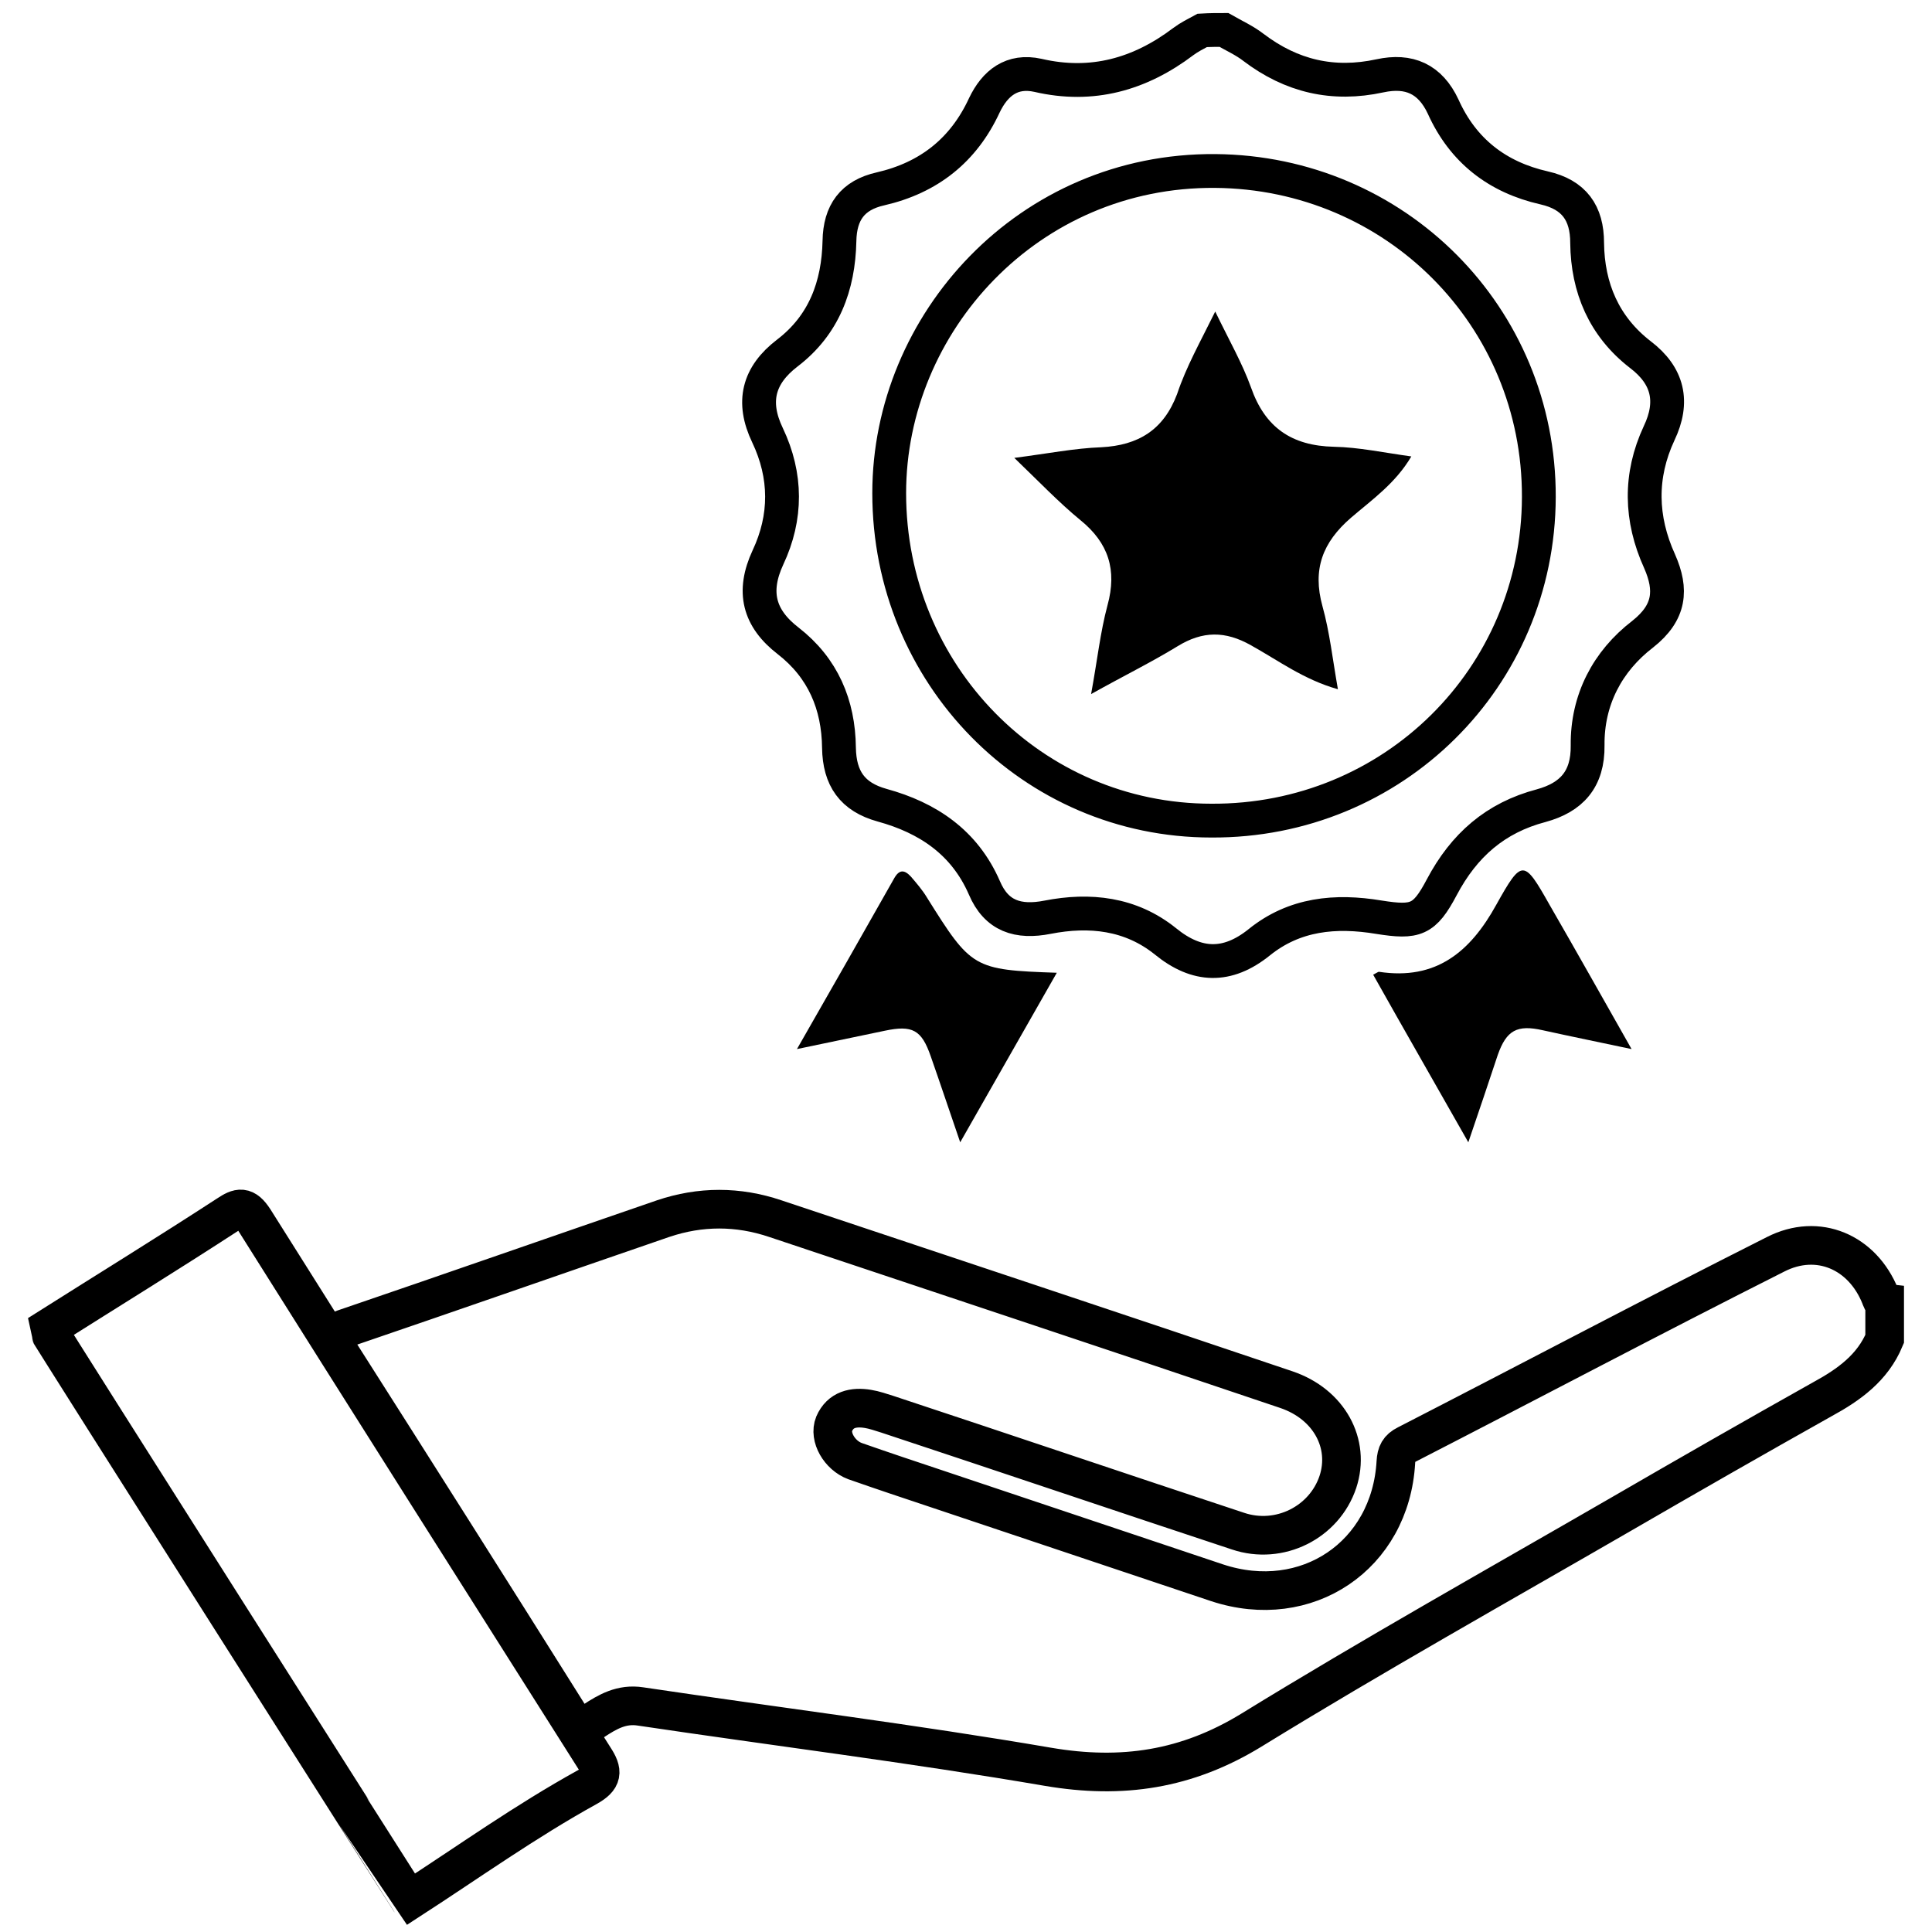
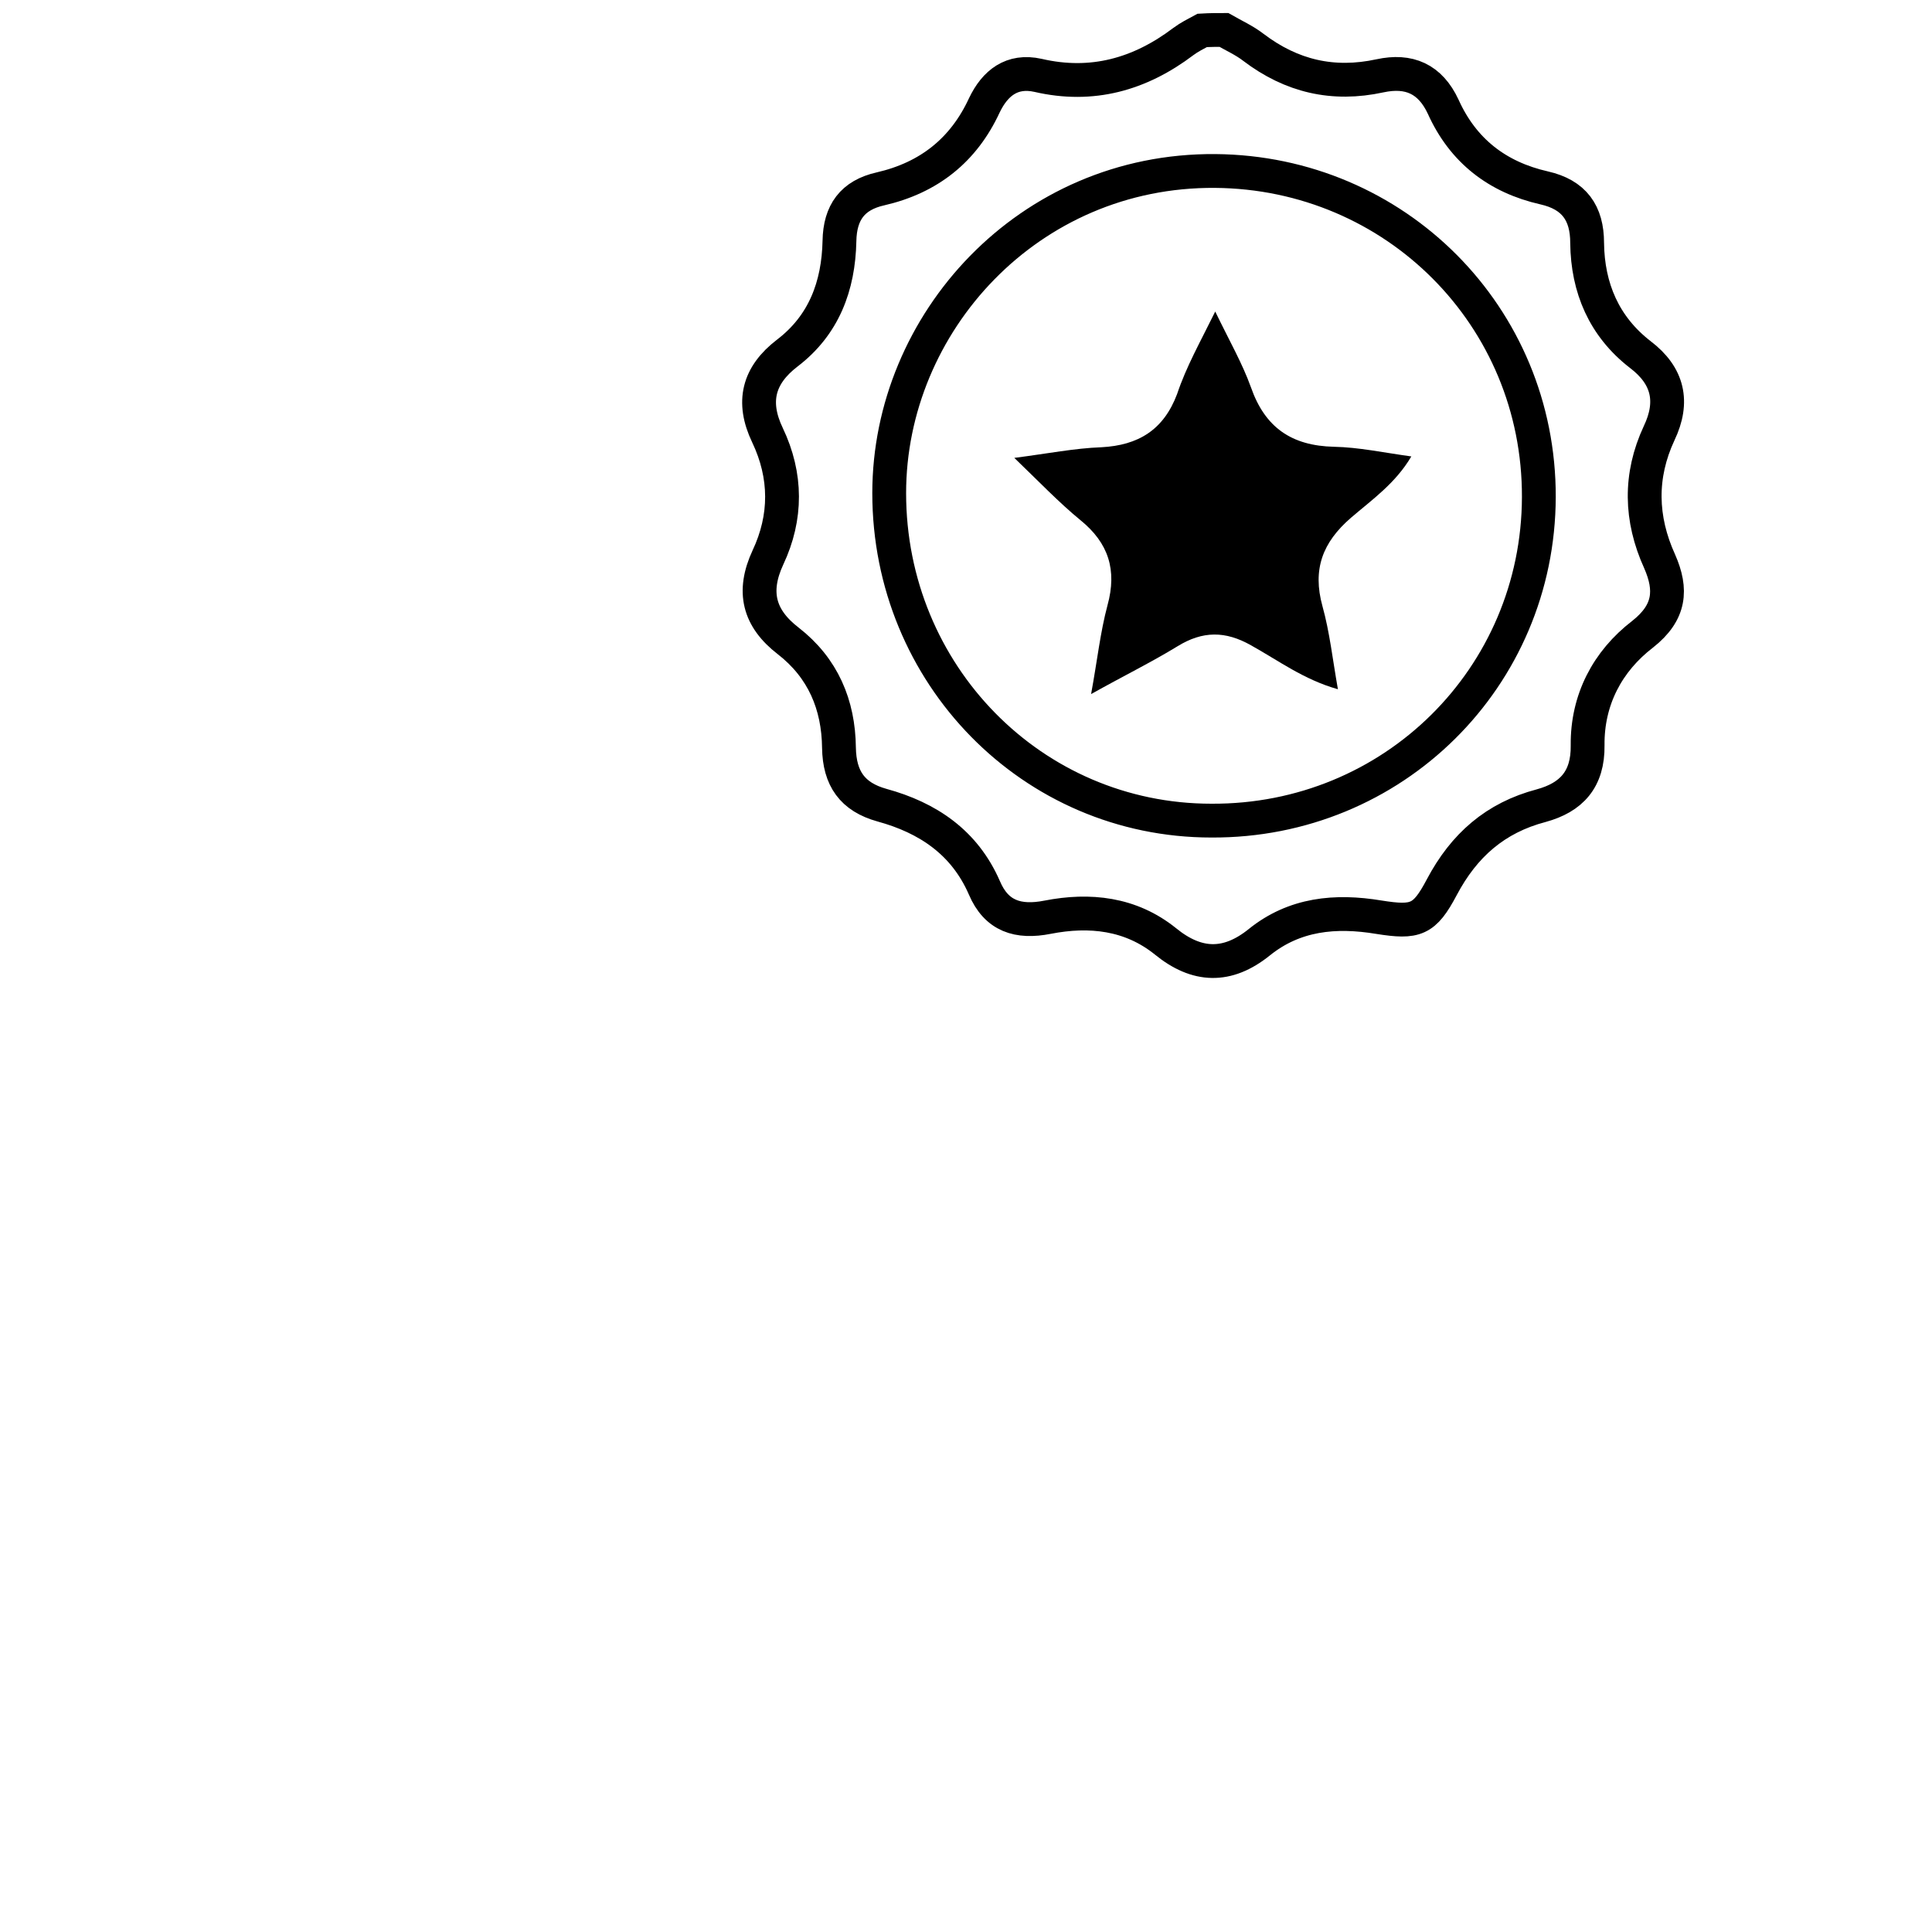
<svg xmlns="http://www.w3.org/2000/svg" id="Layer_1" x="0px" y="0px" viewBox="0 0 400 400" style="enable-background:new 0 0 400 400;" xml:space="preserve">
  <style type="text/css">	.st0{fill:none;stroke:#000000;stroke-width:8;stroke-miterlimit:10;}	.st1{fill:none;stroke:#000000;stroke-width:7;stroke-miterlimit:10;}</style>
  <g>
-     <path class="st0" d="M390.2,277.2c-2.5,6-7.4,9.5-12.9,12.5c-13.9,7.8-27.7,15.7-41.5,23.7c-25.6,14.8-51.5,29.3-76.7,44.8  c-13.4,8.2-26.8,10.2-42.1,7.6c-28-4.8-56.2-8.3-84.4-12.5c-3.9-0.6-6.8,1.1-9.7,3c-2.1,1.4-3.4,1.5-5-1  c-16-25.5-32.1-50.9-48.2-76.2c-1.5-2.4-1-3.1,1.5-4c22-7.5,44-15.2,66.1-22.8c7.7-2.6,15.5-2.6,23.2,0  c35.3,11.8,70.6,23.5,105.8,35.4c8.9,3,13.3,11.2,10.7,19.1c-2.8,8.4-12.1,13.1-20.7,10.2c-24.2-8-48.4-16.2-72.6-24.2  c-1.3-0.4-2.7-0.9-4-1.1c-3-0.5-5.7,0.1-7,3.1c-1.1,2.7,1.1,6.5,4.3,7.7c5.7,2,11.4,3.9,17.1,5.8c19.3,6.5,38.6,12.9,57.9,19.4  c18.5,6.1,35.9-5.6,37-25c0.1-1.8,0.6-2.8,2.2-3.6c25.5-13.1,50.8-26.5,76.4-39.4c8.8-4.5,18-0.5,21.7,8.7c0.2,0.5,0.3,1.1,0.9,1.2  C390.2,272.1,390.2,274.6,390.2,277.2z" />
    <path class="st1" d="M253.4,6.2c2.1,1.2,4.3,2.2,6.1,3.6c7.9,6,16.5,8,26.2,5.9c6-1.3,10.4,0.6,13.1,6.4  c4.1,9.1,11.2,14.6,20.9,16.8c6.2,1.4,8.9,5.2,8.9,11.4c0.1,9.3,3.5,17.3,11,23.1c5.8,4.4,7,9.8,3.9,16.3  c-4.1,8.8-3.9,17.7,0.1,26.5c2.6,5.9,2.2,10.6-3.5,15.1c-7.3,5.6-11.5,13.6-11.4,23c0.1,7.1-3.4,10.8-9.6,12.5  c-9.5,2.5-16,8.2-20.6,16.9c-3.6,6.8-5.4,7.4-13,6.2c-9-1.5-17.5-0.7-24.8,5.2c-6.6,5.3-12.9,5.1-19.4-0.2  c-7.2-5.8-15.7-6.7-24.4-5c-6.1,1.2-10.6-0.2-13.1-6.1c-4.1-9.4-11.7-14.5-21.2-17.1c-6.1-1.7-8.8-5.5-8.9-11.9  c-0.1-8.9-3.3-16.5-10.5-22.1c-6.1-4.7-7.5-10.2-4.2-17.3c3.9-8.3,3.9-16.9-0.1-25.3c-3.3-6.9-1.9-12.4,4.1-17  c7.6-5.8,10.6-13.9,10.8-23.2c0.1-5.9,2.7-9.5,8.5-10.8c10-2.3,17.2-8,21.5-17.3c2.2-4.6,5.7-7.4,11.1-6.2  c11.2,2.6,21.1-0.2,30.1-7c1.2-0.9,2.6-1.6,3.9-2.3C250.6,6.2,252,6.2,253.4,6.2z M318.6,102.9c0.1-37.4-29.7-67.2-67-67.5  c-38.7-0.3-67.5,31.5-67.5,66.7c0,37.5,29.6,67.8,66.7,67.8C288.4,170.1,318.5,140.3,318.6,102.9z" />
-     <path class="st0" d="M9.8,275.1c12.5-7.9,25-15.6,37.3-23.6c2.4-1.6,3.6-1.9,5.5,1c23.4,37.2,46.9,74.3,70.4,111.4  c1.9,2.9,1.8,4.3-1.4,6.1c-12.7,7-24.6,15.5-36.8,23.4C84.7,393.3,9.8,275.4,9.8,275.1z" />
-     <path d="M284.3,201.8c0.8-0.4,1-0.6,1.2-0.6c11.8,1.8,18.9-4.1,24.3-13.9c5.3-9.5,5.7-9.4,11,0c5.6,9.7,11.1,19.5,17,29.9  c-6.6-1.4-12.5-2.6-18.4-3.9c-5.3-1.2-7.5,0-9.3,5.1c-1.9,5.7-3.8,11.4-6.1,18.1C297.2,224.5,290.7,213.2,284.3,201.8z" />
-     <path d="M165,217.2c7.1-12.4,13.6-23.8,20.1-35.3c1.1-2,2.2-1.8,3.5-0.4c1.2,1.4,2.4,2.8,3.3,4.3c9.2,14.7,9.6,15,26.9,15.6  c-6.6,11.6-13.1,23-20,35.1c-2.2-6.4-4.1-12.1-6.1-17.8c-1.9-5.5-3.8-6.5-9.5-5.3C177.5,214.6,171.7,215.8,165,217.2z" />
    <path d="M251.6,64.5c2.9,6,5.6,10.7,7.4,15.7c2.9,8.3,8.4,12.1,17.2,12.3c5.1,0.1,10.2,1.2,16,2c-3.3,5.6-8.2,9-12.5,12.7  c-5.9,5.1-8,10.7-5.9,18.3c1.5,5.4,2.1,11,3.2,17.2c-7.1-2-12.4-6-18-9.1c-5.3-3-10-3-15.2,0.2c-5.4,3.3-11.1,6.1-17.9,9.9  c1.3-7.1,1.9-12.8,3.4-18.4c2-7.3,0.2-12.9-5.6-17.6c-4.5-3.7-8.5-7.9-13.7-12.9c7-0.9,12.5-2,18-2.2c7.7-0.4,12.9-3.6,15.7-11  C245.6,75.9,248.5,70.8,251.6,64.5z" />
  </g>
</svg>